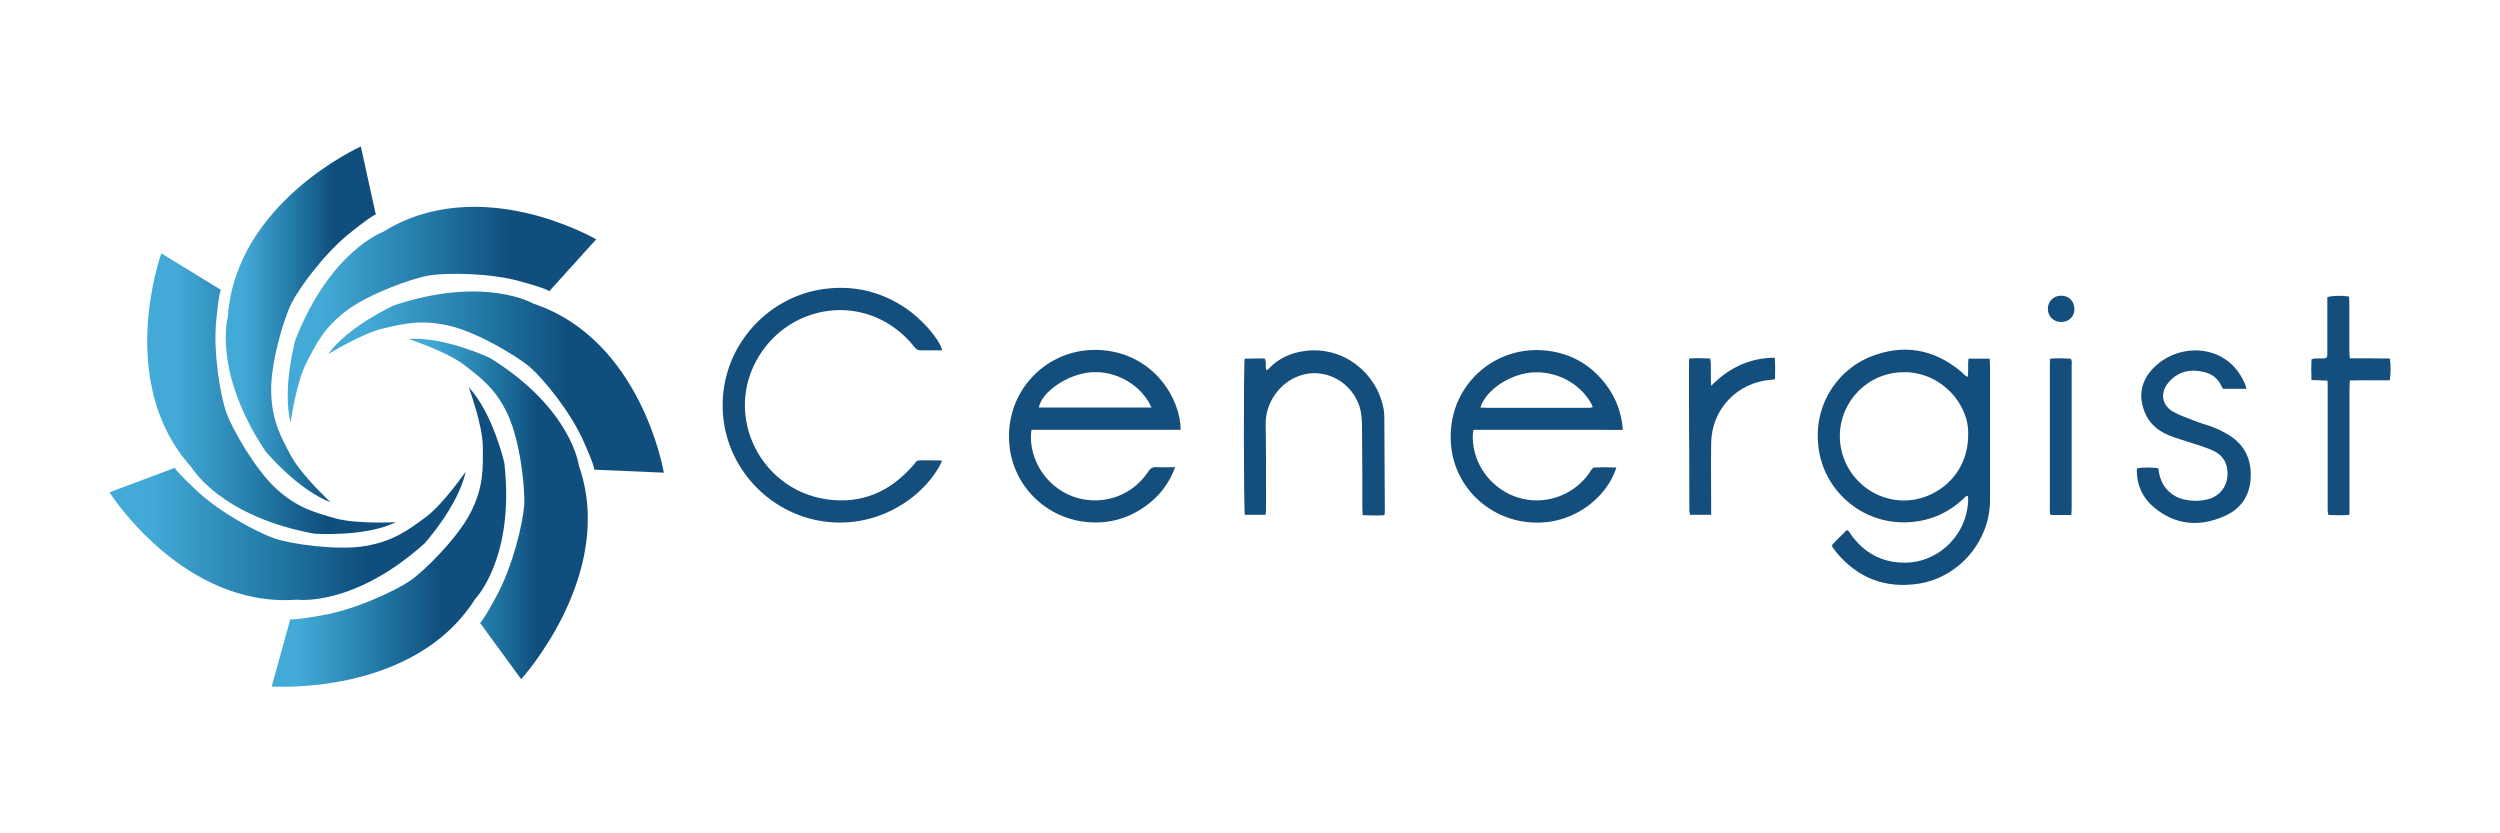
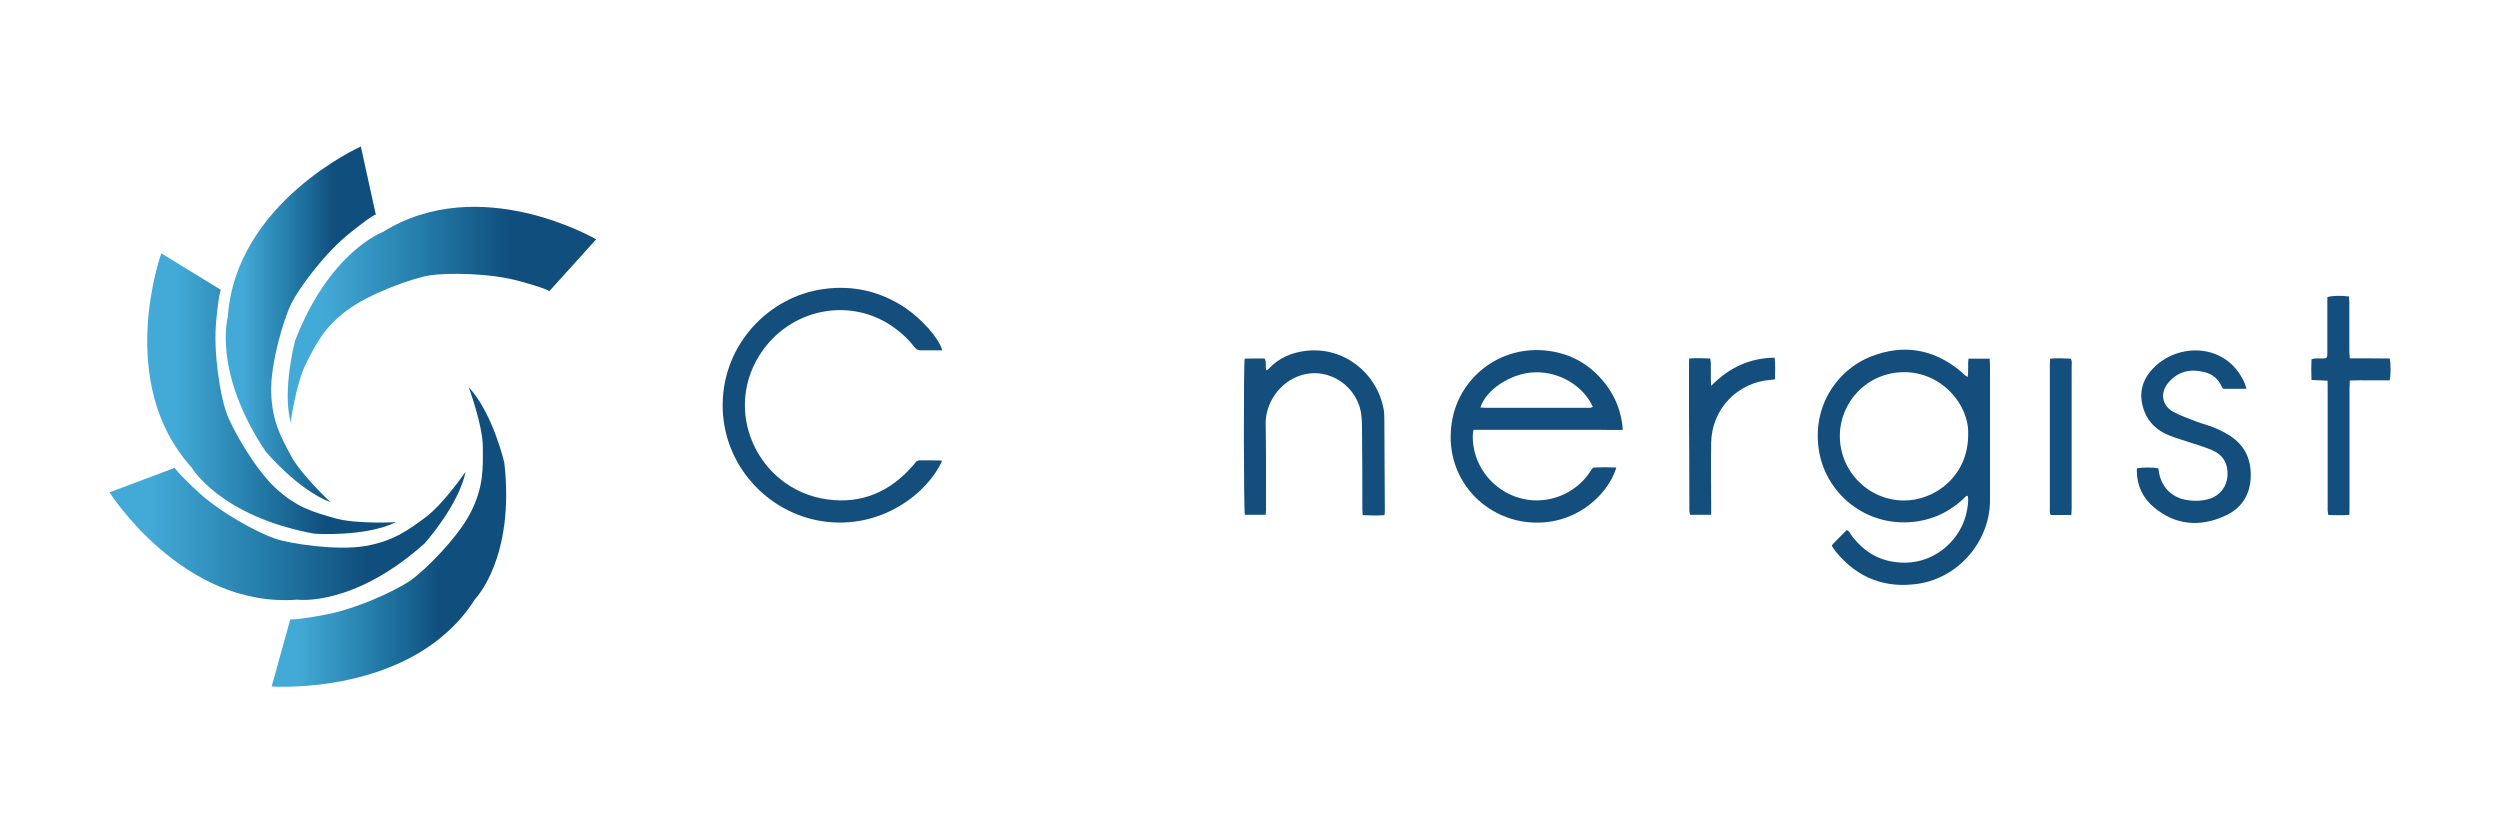
<svg xmlns="http://www.w3.org/2000/svg" xmlns:xlink="http://www.w3.org/1999/xlink" id="Layer_1" data-name="Layer 1" viewBox="0 0 150 50">
  <defs>
    <style>
      .cls-1 {
        fill: url(#Gradiente_sem_nome_62-2);
      }

      .cls-1, .cls-2, .cls-3, .cls-4, .cls-5, .cls-6, .cls-7, .cls-8 {
        stroke-width: 0px;
      }

      .cls-2 {
        fill: url(#Gradiente_sem_nome_62-5);
      }

      .cls-3 {
        fill: url(#Gradiente_sem_nome_62-6);
      }

      .cls-4 {
        fill: url(#Gradiente_sem_nome_62-4);
      }

      .cls-5 {
        fill: url(#Gradiente_sem_nome_62-3);
      }

      .cls-6 {
        fill: url(#Gradiente_sem_nome_62-7);
      }

      .cls-7 {
        fill: url(#Gradiente_sem_nome_62);
      }

      .cls-8 {
        fill: #144e7c;
      }
    </style>
    <linearGradient id="Gradiente_sem_nome_62" data-name="Gradiente sem nome 62" x1="39.84" y1="22.92" x2="19.7" y2="22.92" gradientUnits="userSpaceOnUse">
      <stop offset=".28" stop-color="#104e7d" />
      <stop offset=".53" stop-color="#2177a4" />
      <stop offset=".89" stop-color="#43aad7" />
    </linearGradient>
    <linearGradient id="Gradiente_sem_nome_62-2" data-name="Gradiente sem nome 62" x1="35.76" y1="18.87" x2="17.26" y2="18.87" xlink:href="#Gradiente_sem_nome_62" />
    <linearGradient id="Gradiente_sem_nome_62-3" data-name="Gradiente sem nome 62" x1="22.55" y1="19.46" x2="13.54" y2="19.46" xlink:href="#Gradiente_sem_nome_62" />
    <linearGradient id="Gradiente_sem_nome_62-4" data-name="Gradiente sem nome 62" x1="23.76" y1="23.62" x2="8.84" y2="23.62" xlink:href="#Gradiente_sem_nome_62" />
    <linearGradient id="Gradiente_sem_nome_62-5" data-name="Gradiente sem nome 62" x1="27.95" y1="32.04" x2="6.57" y2="32.04" xlink:href="#Gradiente_sem_nome_62" />
    <linearGradient id="Gradiente_sem_nome_62-6" data-name="Gradiente sem nome 62" x1="30.38" y1="32.22" x2="16.3" y2="32.22" xlink:href="#Gradiente_sem_nome_62" />
    <linearGradient id="Gradiente_sem_nome_62-7" data-name="Gradiente sem nome 62" x1="35.27" y1="30.53" x2="24.51" y2="30.53" xlink:href="#Gradiente_sem_nome_62" />
  </defs>
  <g>
    <path class="cls-8" d="M118.11,21.52h1.27c0,.14.02.28.02.41,0,2.43,0,4.86,0,7.29,0,.24,0,.48,0,.72.04,2.45-1.81,4.69-4.27,5.08-2.02.31-3.69-.34-4.99-1.93-.06-.08-.12-.17-.18-.25-.02-.03-.03-.06-.05-.12.28-.32.59-.6.89-.91.15.03.18.16.24.24.81,1.14,1.91,1.73,3.3,1.71,1.81-.02,3.39-1.41,3.69-3.19.04-.27.09-.54.04-.82-.14,0-.2.12-.28.19-.76.71-1.65,1.16-2.67,1.33-2.97.49-5.51-1.53-5.97-4.16-.46-2.62.99-4.88,3.11-5.72,1.94-.76,3.74-.46,5.36.87.14.11.24.26.44.36.06-.37,0-.73.05-1.11ZM118.09,26.07c.07-1.8-1.6-3.74-3.83-3.74-2.25,0-3.85,1.81-3.87,3.78-.02,2.15,1.68,3.88,3.8,3.92,1.87.03,3.91-1.45,3.9-3.96Z" />
    <path class="cls-8" d="M97.36,25.79c-.46.02-.88,0-1.29,0-.43,0-.86,0-1.29,0h-3.82c-.43,0-.86,0-1.29,0-.42,0-.83,0-1.26,0-.06.27-.05.51-.03.74.14,1.56,1.25,2.9,2.76,3.34,1.48.44,3.1-.08,4.07-1.29.1-.12.18-.26.27-.39.05-.06.11-.14.17-.14.44-.02.88-.02,1.33,0-.53,1.78-2.74,3.7-5.61,3.24-2.57-.41-4.72-2.78-4.27-5.89.38-2.69,2.87-4.73,5.8-4.35,1.39.18,2.53.84,3.4,1.95.63.8.99,1.72,1.07,2.78ZM88.82,24.45c.13,0,.25.02.37.02,1.93,0,3.86,0,5.79,0,.14,0,.27,0,.41,0,.06,0,.12-.04.18-.05-.51-1.18-1.92-2.14-3.51-2.08-1.4.05-2.91,1.04-3.24,2.12Z" />
-     <path class="cls-8" d="M70.82,25.79c-.61,0-1.2,0-1.79,0-.59,0-1.18,0-1.77,0h-5.37c-.02.16-.04.3-.04.43.02,1.68,1.16,3.18,2.77,3.65,1.61.47,3.34-.15,4.27-1.57.14-.21.28-.29.52-.27.35.02.7,0,1.1,0-.36.99-.95,1.73-1.74,2.31-1.15.84-2.44,1.15-3.83.95-2.53-.36-4.69-2.67-4.37-5.7.29-2.71,2.7-4.86,5.67-4.57,3.04.3,4.59,2.93,4.6,4.76ZM69.09,24.45c-.58-1.32-2.12-2.25-3.67-2.11-1.4.13-2.91,1.17-3.09,2.11h6.76Z" />
    <path class="cls-8" d="M56.55,21.02c-.2,0-.39,0-.58,0-.24,0-.48,0-.72,0-.16,0-.27-.05-.37-.18-.34-.44-.74-.83-1.2-1.16-2.51-1.84-6.01-1.25-7.87,1.28-2.61,3.57-.36,8.41,3.8,9,2.09.3,3.81-.46,5.18-2.04.04-.05.09-.1.13-.16.06-.09.14-.14.26-.14.43,0,.86,0,1.29.01.02,0,.04.02.05.03-.85,1.91-3.63,4.13-7.14,3.62-3.36-.49-6.07-3.44-6.02-7.06.05-3.59,2.79-6.44,6.07-6.88,1.76-.24,3.39.14,4.87,1.12.99.66,2.04,1.84,2.23,2.54Z" />
    <path class="cls-8" d="M75.94,30.89h-1.25c-.07-.29-.08-9-.01-9.37.19,0,.39-.01.59-.01.2,0,.41,0,.61,0,.13.23.02.47.1.71.05-.03.1-.05.13-.08.61-.66,1.38-.99,2.25-1.09,2.24-.26,4.23,1.29,4.65,3.46.04.19.05.38.05.58.01,1.85.02,3.7.03,5.56,0,.08-.01.15-.02.26-.44.03-.86.02-1.31,0,0-.14-.02-.25-.02-.36,0-1.58,0-3.16-.02-4.74,0-.29,0-.59-.04-.88-.17-1.7-1.93-2.97-3.66-2.4-1.26.41-2.1,1.67-2.08,2.91.03,1.73.02,3.45.02,5.18,0,.09-.02.18-.03.29Z" />
    <path class="cls-8" d="M134.78,23.33h-1.39c-.03-.05-.07-.1-.1-.16-.21-.46-.57-.74-1.05-.85-.82-.2-1.56-.04-2.13.63-.52.61-.41,1.37.29,1.76.42.23.89.39,1.35.57.25.1.52.17.78.26.43.14.84.34,1.23.58.95.6,1.34,1.48,1.28,2.58-.06,1.06-.6,1.84-1.56,2.26-1.49.67-2.93.56-4.22-.5-.68-.56-1.04-1.3-1.05-2.2,0-.05,0-.11.01-.16.29-.06.94-.07,1.28,0,.01.08.03.17.04.25.15.86.74,1.48,1.61,1.64.49.09.97.08,1.45-.07.61-.2,1.01-.74,1.05-1.37.04-.72-.25-1.24-.9-1.53-.41-.18-.85-.31-1.28-.45-.46-.16-.94-.28-1.38-.47-.65-.27-1.16-.73-1.42-1.4-.37-.96-.21-1.83.5-2.58,1.04-1.11,2.77-1.42,4.07-.73.68.36,1.14.92,1.45,1.62.04.09.06.19.1.34Z" />
    <path class="cls-8" d="M139.62,22.84c-.32-.02-.61-.03-.93-.04-.02-.43-.02-.83,0-1.24.3-.12.6,0,.88-.08.1-.11.06-.24.07-.36,0-.98,0-1.95,0-2.93v-.36c.25-.09.83-.11,1.3-.04,0,.11.02.23.02.35,0,.98,0,1.95,0,2.93,0,.13.02.27.03.43.82,0,1.61,0,2.39.01.08.32.07,1,0,1.31-.39,0-.78,0-1.18,0-.39,0-.79-.01-1.21.01,0,.18-.02.32-.02.47,0,2.38,0,4.75,0,7.13,0,.15,0,.29-.01.46-.43.04-.83.02-1.26.01-.01-.1-.04-.18-.04-.27,0-.45,0-.91,0-1.36,0-2,0-4,0-6,0-.13,0-.27-.01-.43Z" />
    <path class="cls-8" d="M102.66,30.89h-1.25c-.02-.08-.04-.15-.05-.23,0-.06,0-.11,0-.17,0-1.93-.01-3.86-.02-5.79,0-.93,0-1.86,0-2.79,0-.12,0-.24.01-.4.43-.03.83-.02,1.26,0,.01.1.04.19.04.27,0,.34,0,.68,0,1.02,0,.1.01.2.02.35,1.07-1.09,2.3-1.67,3.81-1.69.05.44.02.86.02,1.29-.09.02-.17.04-.24.04-2.02.14-3.57,1.77-3.59,3.8-.02,1.28,0,2.57,0,3.85,0,.13,0,.27,0,.45Z" />
    <path class="cls-8" d="M124.29,30.9h-1.24c-.09-.13-.06-.27-.06-.41,0-2.13,0-4.27,0-6.4,0-.73,0-1.45,0-2.18,0-.12.01-.24.02-.39.43-.04.83-.02,1.23,0,.1.14.06.28.06.41,0,1.41,0,2.81,0,4.22,0,1.44,0,2.88,0,4.32,0,.13-.01.27-.02.43Z" />
-     <path class="cls-8" d="M124.47,18.53c0,.46-.34.79-.8.79-.46,0-.8-.34-.8-.79,0-.45.35-.79.8-.79.46,0,.79.33.79.79Z" />
  </g>
  <g>
-     <path class="cls-7" d="M35.65,28.18l4.18.18s-1.31-7.96-7.82-10.14c0,0-2.92-1.71-8.37.1,0,0-2.76,1.26-3.95,2.93,0,0,2.01-1.24,3.29-1.54s2.33-.55,4-.16,4.08,1.84,4.83,2.49,2.43,2.65,3.22,4.48c0,0,.66,1.45.62,1.66Z" />
    <path class="cls-1" d="M32.96,17.47l2.81-3.11s-6.97-4.08-12.8-.44c0,0-3.18,1.15-5.26,6.51,0,0-.79,2.92-.27,4.91,0,0,.32-2.34.92-3.52s1.07-2.15,2.43-3.18,4.02-1.97,5-2.12,3.59-.17,5.5.38c0,0,1.54.42,1.67.58Z" />
    <path class="cls-5" d="M22.55,12.88l-.9-4.09s-7.52,3.36-7.98,10.23c0,0-.93,3.27,2.26,8.06,0,0,1.95,2.33,3.9,3.05,0,0-1.74-1.61-2.37-2.78s-1.14-2.11-1.19-3.82.76-4.42,1.21-5.32,1.99-3.04,3.59-4.29c0,0,1.27-1.02,1.47-1.04Z" />
    <path class="cls-4" d="M13.25,17.39l-3.57-2.19s-2.81,7.74,1.81,12.84c0,0,1.7,2.94,7.36,3.98,0,0,3.03.22,4.91-.69,0,0-2.37.13-3.64-.23s-2.31-.64-3.57-1.8-2.65-3.62-2.98-4.57-.8-3.55-.59-5.56c0,0,.15-1.62.28-1.78Z" />
    <path class="cls-2" d="M10.49,28.07l-3.92,1.47s4.39,6.96,11.26,6.44c0,0,3.37.46,7.65-3.38,0,0,2.03-2.26,2.46-4.3,0,0-1.35,1.96-2.41,2.74s-1.93,1.43-3.61,1.72-4.48-.12-5.44-.45-3.3-1.54-4.75-2.94c0,0-1.19-1.11-1.24-1.31Z" />
    <path class="cls-3" d="M17.42,37.15l-1.12,4.04s8.51.6,12.2-5.24c0,0,2.41-2.44,1.76-8.18,0,0-.68-2.98-2.14-4.54,0,0,.84,2.25.85,3.57s.05,2.4-.72,3.93-2.8,3.54-3.65,4.12-3.28,1.74-5.34,2.08c0,0-1.65.3-1.85.22Z" />
-     <path class="cls-6" d="M28.8,37.37l2.47,3.38s5.75-6.3,3.46-12.82c0,0-.42-3.41-5.33-6.45,0,0-2.76-1.31-4.89-1.14,0,0,2.28.74,3.33,1.55s1.92,1.45,2.64,3.01,1.04,4.39.97,5.42-.67,3.65-1.68,5.48c0,0-.79,1.48-.98,1.58Z" />
  </g>
</svg>